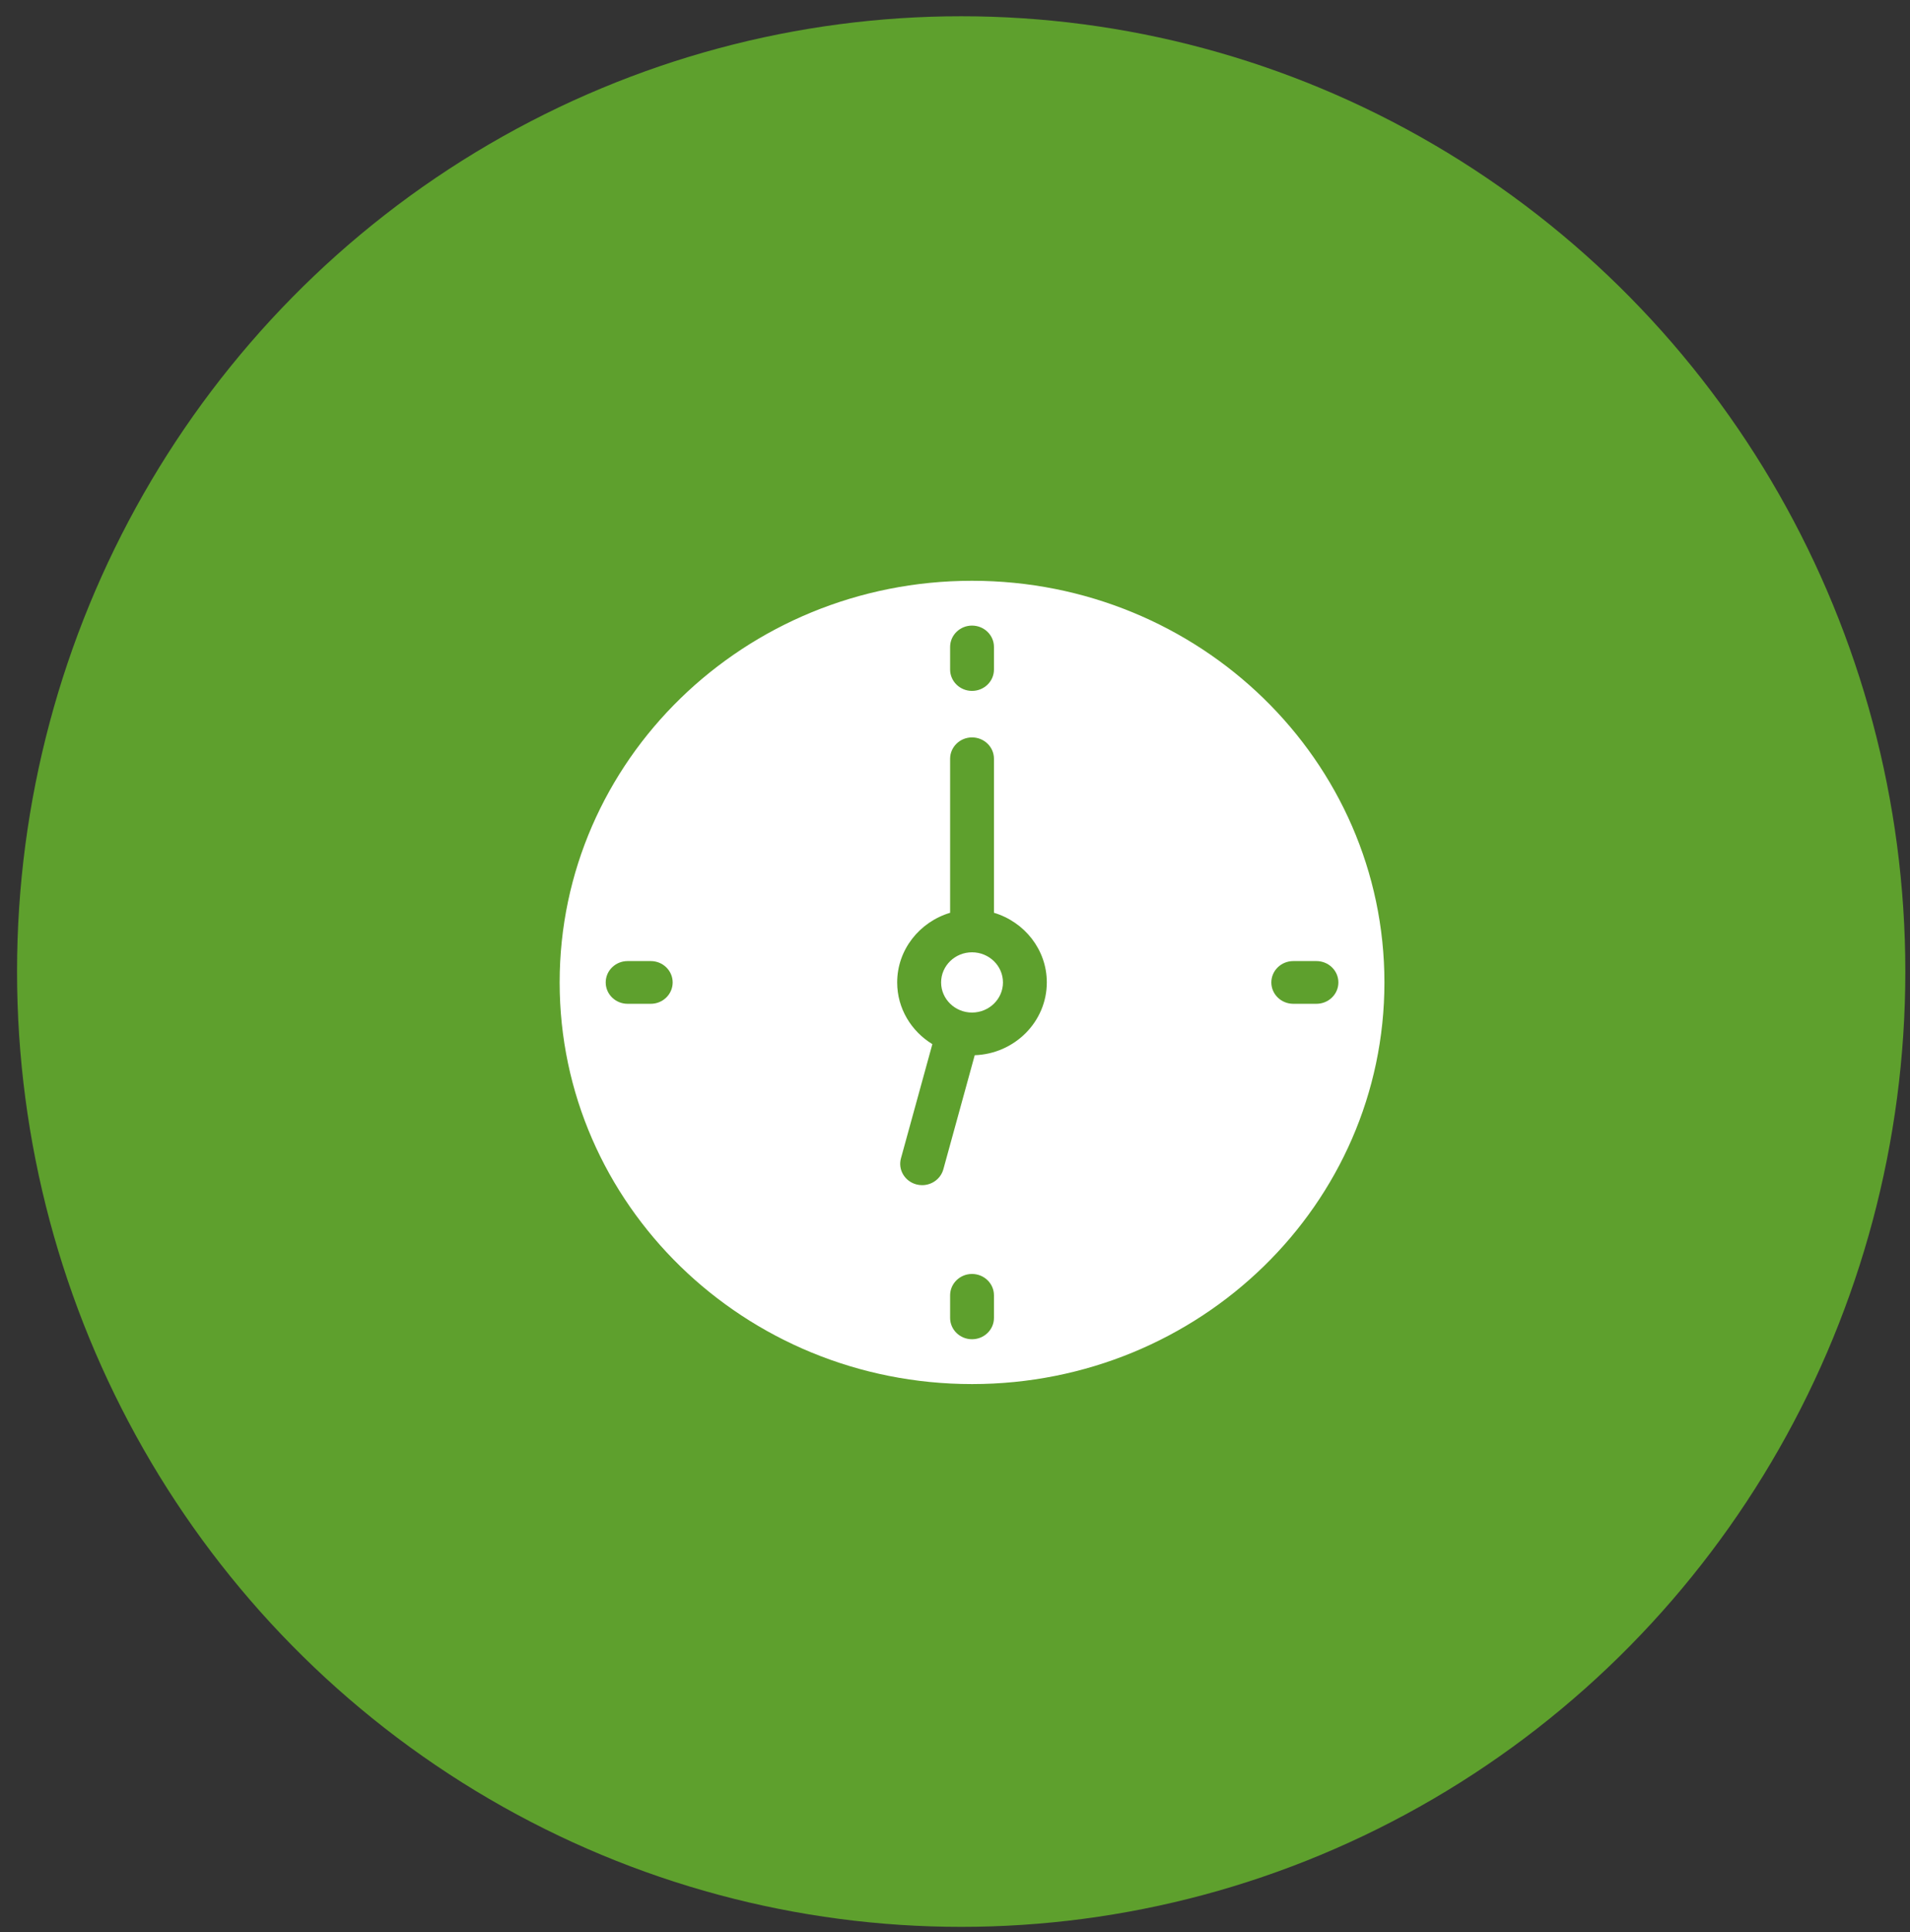
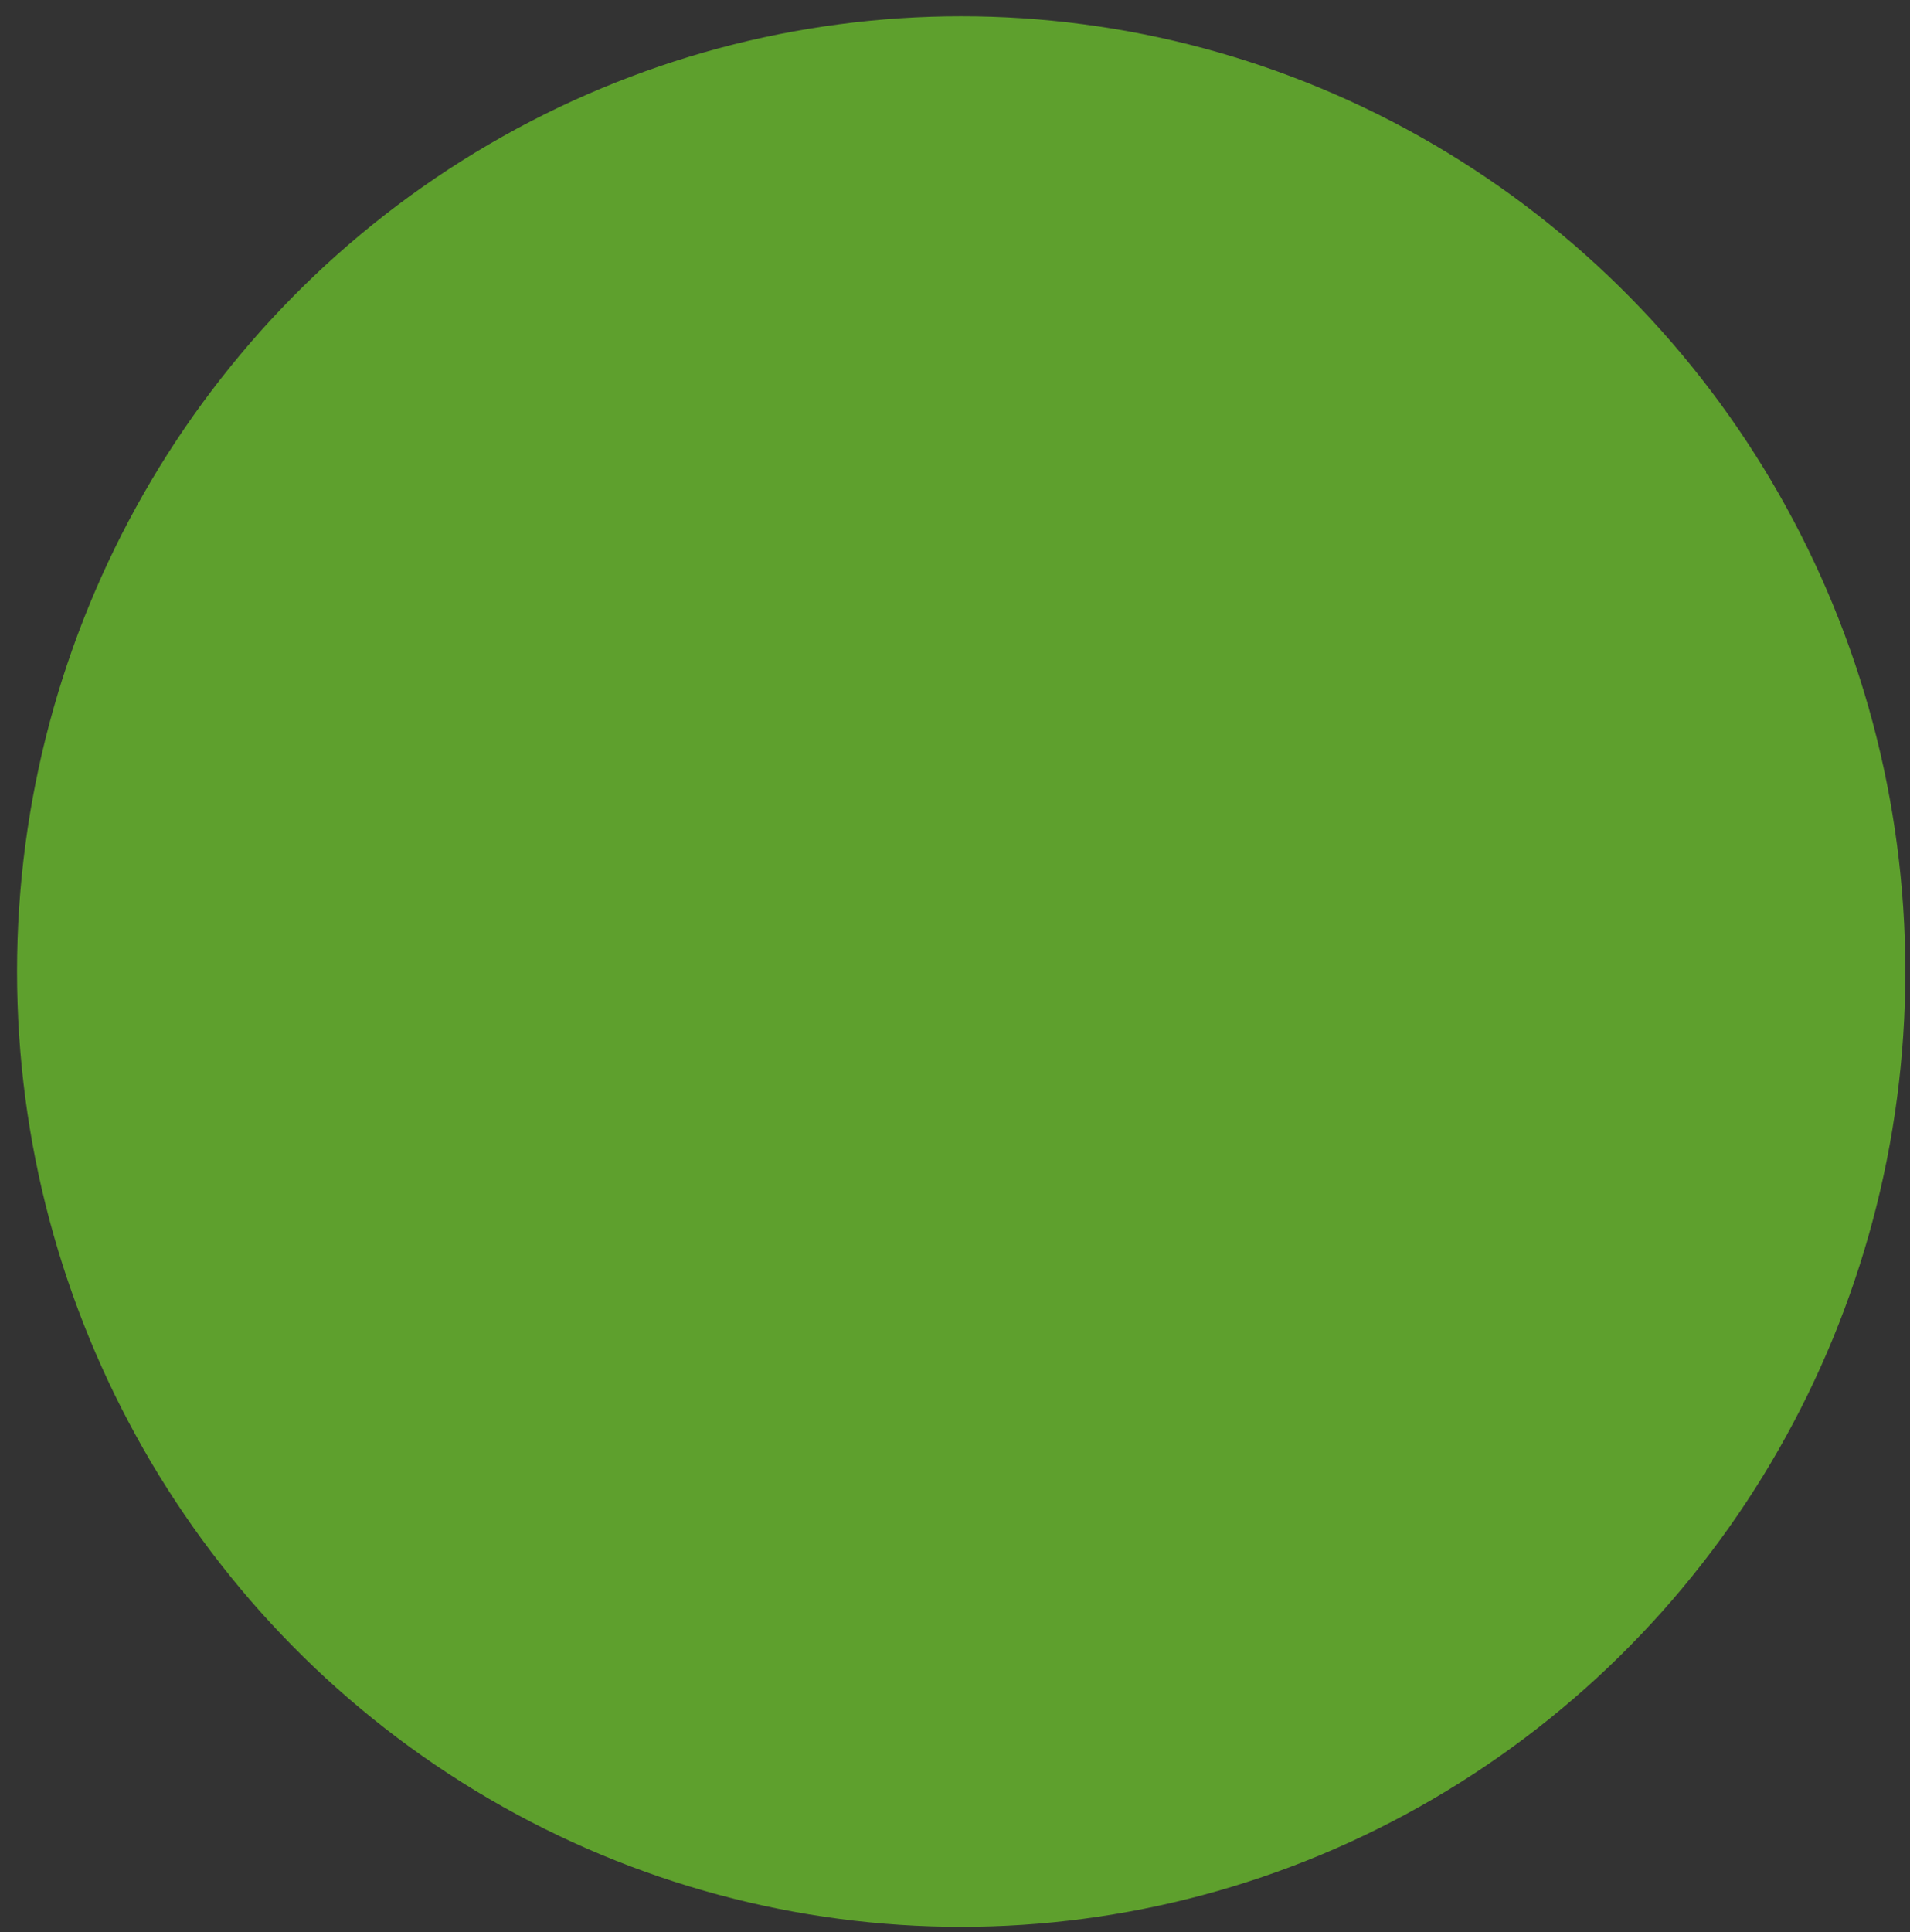
<svg xmlns="http://www.w3.org/2000/svg" width="88" height="89" viewBox="0 0 88 89" fill="none">
  <rect x="0" y="0" width="88" height="89" fill="#333333" stroke="none" />
  <ellipse cx="44.285" cy="44.749" rx="43.5" ry="44" fill="#5EA02D" />
-   <path fill-rule="evenodd" clip-rule="evenodd" d="M44.785 63.749C34.292 63.749 25.785 55.467 25.785 45.249C25.785 35.032 34.292 26.75 44.785 26.75C55.279 26.75 63.785 35.032 63.785 45.249C63.785 55.467 55.279 63.749 44.785 63.749ZM44.909 48.602C46.75 48.538 48.23 47.059 48.23 45.249C48.23 43.742 47.203 42.463 45.795 42.041V34.948C45.795 34.405 45.343 33.964 44.783 33.964C44.228 33.964 43.775 34.405 43.775 34.948V42.042C42.364 42.464 41.336 43.742 41.336 45.25C41.336 46.446 41.983 47.497 42.957 48.092L41.511 53.348C41.363 53.873 41.687 54.412 42.223 54.553C42.31 54.576 42.402 54.587 42.485 54.587C42.934 54.587 43.341 54.296 43.463 53.857L44.909 48.602ZM46.21 45.25C46.21 44.484 45.571 43.862 44.783 43.862C43.999 43.862 43.36 44.484 43.36 45.25C43.36 46.014 43.999 46.637 44.783 46.637C45.571 46.637 46.21 46.014 46.21 45.25ZM44.783 31.822C45.343 31.822 45.795 31.381 45.795 30.838V29.798C45.795 29.255 45.343 28.814 44.783 28.814C44.228 28.814 43.775 29.255 43.775 29.798V30.838C43.775 31.381 44.228 31.822 44.783 31.822ZM58.575 45.25C58.575 45.793 59.027 46.234 59.587 46.234H60.652C61.211 46.234 61.664 45.793 61.664 45.25C61.664 44.706 61.211 44.266 60.652 44.266H59.587C59.027 44.266 58.575 44.706 58.575 45.25ZM43.775 59.661V60.701C43.775 61.244 44.228 61.684 44.783 61.684C45.343 61.684 45.795 61.244 45.795 60.701V59.661C45.795 59.118 45.343 58.677 44.783 58.677C44.228 58.677 43.775 59.118 43.775 59.661ZM28.915 44.266C28.359 44.266 27.907 44.706 27.907 45.25C27.907 45.793 28.359 46.234 28.915 46.234H29.984C30.539 46.234 30.992 45.793 30.992 45.25C30.992 44.706 30.539 44.266 29.984 44.266H28.915Z" fill="white" />
</svg>